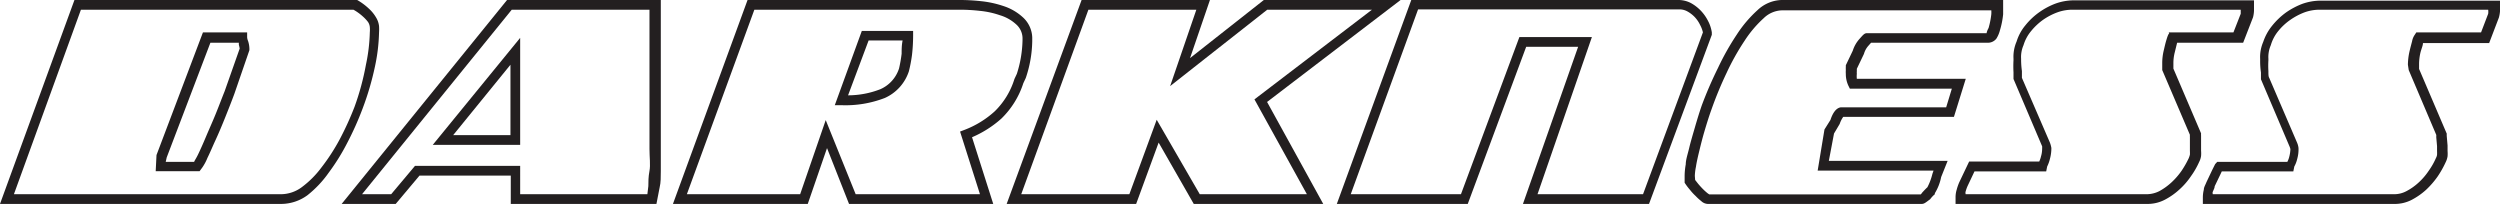
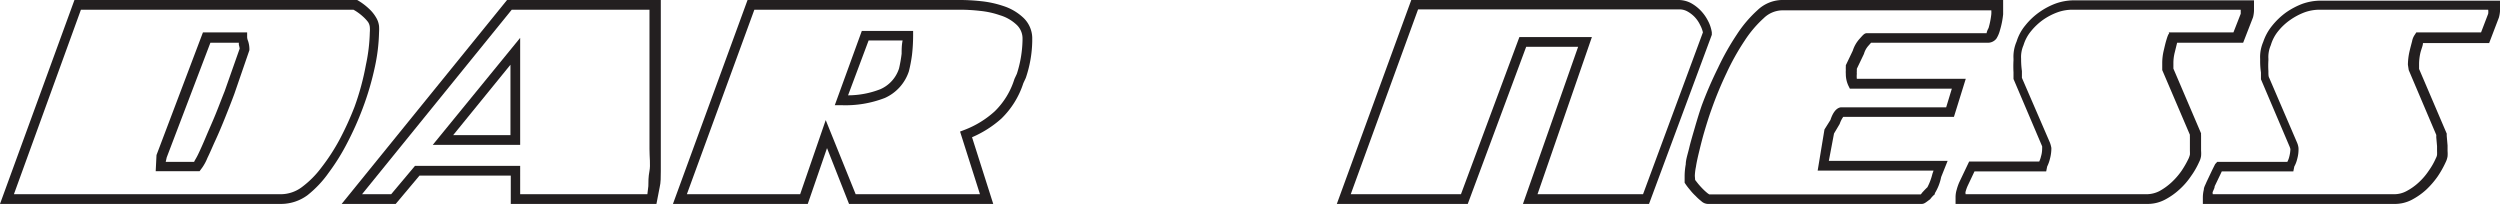
<svg xmlns="http://www.w3.org/2000/svg" viewBox="0 0 154.47 12.6">
  <defs>
    <style>.cls-1{fill:#231f20;}</style>
  </defs>
  <title>darkness-black</title>
  <g id="Livello_2" data-name="Livello 2">
    <g id="Livello_1-2" data-name="Livello 1">
      <path class="cls-1" d="M17.38,12.6H0L4.6,0H22l.07,0a3.84,3.84,0,0,1,.74.55,2.28,2.28,0,0,1,.42.52,1.3,1.3,0,0,1,.19.54,2.89,2.89,0,0,1,0,.4,11.06,11.06,0,0,1-.25,2.09,17.69,17.69,0,0,1-.77,2.62,18.9,18.9,0,0,1-.94,2.1,13,13,0,0,1-1.15,1.85A6.63,6.63,0,0,1,19,12.06,2.76,2.76,0,0,1,17.38,12.6ZM.86,12H17.38a2.18,2.18,0,0,0,1.26-.43,5.87,5.87,0,0,0,1.22-1.22A12.32,12.32,0,0,0,21,8.59a18.78,18.78,0,0,0,.91-2A16,16,0,0,0,22.61,4a10.68,10.68,0,0,0,.24-2,1.94,1.94,0,0,0,0-.33.68.68,0,0,0-.11-.31A2.42,2.42,0,0,0,22.4,1,3.13,3.13,0,0,0,21.84.6H5Zm11.47-1.42H9.62l.05-1L12.54,2h2.73v.3a.75.75,0,0,0,.06.24,1.65,1.65,0,0,1,.08.46l0,.1-.93,2.7c-.17.46-.36.94-.56,1.44s-.41,1-.6,1.41-.35.8-.5,1.1a3,3,0,0,1-.32.6ZM10.24,10H12c0-.05.1-.17.24-.46s.31-.67.49-1.1.39-.89.59-1.38.39-1,.56-1.42L14.81,3a2,2,0,0,0-.05-.23.65.65,0,0,1,0-.13H13l-2.7,7.09Z" />
      <path class="cls-1" d="M40.56,12.6h-9V10.85H25.92L24.45,12.6H21.11L31.33,0h9.5V4.29c0,1.12,0,2.09,0,2.9s0,1.48,0,2,0,1,0,1.38,0,.71-.07,1ZM32.14,12H40l.06-.5c0-.25,0-.57.07-.94s0-.83,0-1.36,0-1.21,0-2,0-1.77,0-2.89V.6H31.62L22.37,12h1.8l1.47-1.75h6.5Zm0-3.05h-5.4l5.4-6.61ZM28,8.35h3.54V4Z" />
      <path class="cls-1" d="M61.37,12.6H52.46L51.1,9.15,49.91,12.6H41.58L46.19,0H59.33a11.93,11.93,0,0,1,1.26.07,6.33,6.33,0,0,1,1.4.3,3.25,3.25,0,0,1,1.19.68,1.76,1.76,0,0,1,.6,1.27v.23a7.41,7.41,0,0,1-.4,2.27l-.15.32a5.32,5.32,0,0,1-1.36,2.19,6.66,6.66,0,0,1-1.81,1.15Zm-8.5-.6h7.68L59.32,8.13l.26-.1a5.89,5.89,0,0,0,1.88-1.15,4.74,4.74,0,0,0,1.22-2l.15-.32a7.26,7.26,0,0,0,.35-2.07V2.34a1.16,1.16,0,0,0-.4-.84,2.57,2.57,0,0,0-1-.56A5.31,5.31,0,0,0,60.53.67,10.75,10.75,0,0,0,59.33.6H46.61L42.44,12h7l1.58-4.58ZM52,6.5h-.42l1.67-4.59h3.17v.3a10.74,10.74,0,0,1-.07,1.19,9.09,9.09,0,0,1-.19,1,2.74,2.74,0,0,1-1.48,1.65A6.73,6.73,0,0,1,52,6.5Zm1.67-4L52.4,5.89a5.5,5.5,0,0,0,2-.38,2.1,2.1,0,0,0,1.15-1.28,8.46,8.46,0,0,0,.16-.91c0-.25,0-.52.06-.82Z" />
-       <path class="cls-1" d="M81.76,12.6h-8L71.59,8.81,70.2,12.6h-8L66.83,0h7.93L73.53,3.59,78.09,0h8.45L78.29,6.3ZM74.13,12h6.62L77.51,6.14,84.77.6H78.3l-6,4.72L73.92.6H67.25L63.1,12h6.68l1.69-4.6Z" />
      <path class="cls-1" d="M101.89,12.6H94.1l3.41-9.71H94.3L90.69,12.6H82.6L87.2,0h16.53a1.67,1.67,0,0,1,.75.19,2.55,2.55,0,0,1,.61.47,2.64,2.64,0,0,1,.45.64,2.21,2.21,0,0,1,.23.7l0,.08,0,.07ZM95,12h6.52l3.7-10a1.79,1.79,0,0,0-.17-.45,1.92,1.92,0,0,0-.34-.5,1.93,1.93,0,0,0-.46-.35,1,1,0,0,0-.47-.12H87.62L83.46,12h6.81l3.61-9.71h4.48Z" />
      <path class="cls-1" d="M118.74,12.6H105.51a.63.63,0,0,1-.4-.18,3,3,0,0,1-.34-.31,3.22,3.22,0,0,1-.35-.38,3.78,3.78,0,0,1-.27-.35l-.06-.09,0-.47a4.31,4.31,0,0,1,.07-.67c0-.28.12-.62.21-1s.21-.78.34-1.23.27-.92.44-1.41a24.44,24.44,0,0,1,1-2.31,15.9,15.9,0,0,1,1.16-2.06A7.6,7.6,0,0,1,108.59.63,2.26,2.26,0,0,1,110.08,0h13.69V.3c0,.06,0,.26,0,.58a5.16,5.16,0,0,1-.2,1,1.79,1.79,0,0,1-.22.51.66.66,0,0,1-.56.25h-7.18l-.15.17a1.27,1.27,0,0,0-.29.52l-.44.92s0,.1,0,.15a.76.76,0,0,0,0,.16,1.46,1.46,0,0,0,0,.31h6.73l-.73,2.35h-6.84a1.7,1.7,0,0,0-.22.44l-.35.59L113,9.94h7.34l-.4,1a3,3,0,0,1-.39,1l0,.06a1.76,1.76,0,0,0-.29.31C119,12.5,118.9,12.6,118.74,12.6Zm-14-1.48.18.23c.1.12.2.23.31.34a3.22,3.22,0,0,0,.29.26l.09.06h13.07a.49.49,0,0,0,.08-.1c.12-.13.23-.25.33-.34a3.62,3.62,0,0,0,.31-.83l.07-.2h-7.16L112.73,8l.37-.59c.11-.34.31-.74.65-.78h6.5l.35-1.15h-6.3l-.08-.16a1.69,1.69,0,0,1-.17-.75,1.66,1.66,0,0,1,0-.24,1.92,1.92,0,0,1,0-.22l0-.08.43-.9a2,2,0,0,1,.4-.71c.25-.28.32-.37.48-.37h7.39s0-.1.12-.32a5,5,0,0,0,.17-.86,2.15,2.15,0,0,0,0-.23H110.08a1.68,1.68,0,0,0-1.1.48,7,7,0,0,0-1.18,1.39,14.84,14.84,0,0,0-1.12,2,23.15,23.15,0,0,0-.93,2.25c-.17.47-.31.93-.44,1.37s-.23.85-.32,1.22-.16.68-.2.95a3.26,3.26,0,0,0-.07.57Z" />
      <path class="cls-1" d="M132.65,12.6H120.83v-.41a1.58,1.58,0,0,1,.07-.47,3.16,3.16,0,0,1,.16-.46l.61-1.28H126a1.51,1.51,0,0,0,.11-.32,1.67,1.67,0,0,0,.07-.47,1.55,1.55,0,0,0,0-.15l-1.77-4.16s0-.18,0-.42a6.53,6.53,0,0,1,0-.73v-.1a2.36,2.36,0,0,1,.19-1.06,2.89,2.89,0,0,1,.54-1,4.23,4.23,0,0,1,.87-.82,4.43,4.43,0,0,1,1-.53,3.41,3.41,0,0,1,1.13-.2h11.13l0,.34c0,.11,0,.22,0,.32a2,2,0,0,1-.06.39l-.61,1.57h-4.08l0,0-.15.61a2.69,2.69,0,0,0-.08.66l0,.33,1.71,4a.88.88,0,0,0,0,.14l0,.59c0,.12,0,.2,0,.25v.09a1.94,1.94,0,0,1,0,.33,1.15,1.15,0,0,1-.12.37,4.93,4.93,0,0,1-.5.87,4.43,4.43,0,0,1-.72.83,4.21,4.21,0,0,1-.86.61A2.3,2.3,0,0,1,132.65,12.6Zm-11.2-.6h11.2a1.75,1.75,0,0,0,.77-.19,3.73,3.73,0,0,0,.74-.53,4.39,4.39,0,0,0,.63-.72,5.84,5.84,0,0,0,.45-.79,1.72,1.72,0,0,0,.07-.21,2,2,0,0,0,0-.23V9.24s0-.11,0-.21l0-.57a.66.66,0,0,1,0-.13l-1.71-4,0-.41a3.37,3.37,0,0,1,.1-.83c.06-.26.11-.47.16-.63s.1-.33.17-.4L134,2h4l.45-1.15c0-.06,0-.16,0-.25v0H128.06a2.72,2.72,0,0,0-.93.16,3.86,3.86,0,0,0-.9.47,3.76,3.76,0,0,0-.74.7,2.47,2.47,0,0,0-.46.86,1.82,1.82,0,0,0-.15.84v.1a5.42,5.42,0,0,0,.05.66c0,.2,0,.34,0,.42l1.73,4a1.79,1.79,0,0,1,.09.33,2.48,2.48,0,0,1-.09.68,2.25,2.25,0,0,1-.17.47l-.06.3H122l-.43.91a2.43,2.43,0,0,0-.13.38Z" />
      <path class="cls-1" d="M147.92,12.6H136.11v-.41a2,2,0,0,1,.06-.47c0-.15.1-.3.16-.46l.35-.74.19-.38L137,10h4.33a1.34,1.34,0,0,0,.12-.32,2.14,2.14,0,0,0,.07-.47,1.31,1.31,0,0,0-.05-.15l-1.77-4.16s0-.18,0-.42a4.88,4.88,0,0,1-.05-.73v-.1a2.36,2.36,0,0,1,.19-1.06,3.2,3.2,0,0,1,.55-1,4.45,4.45,0,0,1,.86-.82,4.64,4.64,0,0,1,1-.53,3.41,3.41,0,0,1,1.13-.2h11.14l-.05.34,0,.32a2,2,0,0,1-.07.39l-.6,1.57h-4.09v0c0,.16-.1.36-.16.61a3.29,3.29,0,0,0-.08.66l0,.33,1.71,4a1,1,0,0,0,0,.15l.05.58c0,.12,0,.2,0,.25v.09a2,2,0,0,1,0,.33,1.23,1.23,0,0,1-.12.37,6,6,0,0,1-.49.87,5.3,5.3,0,0,1-.72.83,4.27,4.27,0,0,1-.87.61A2.27,2.27,0,0,1,147.92,12.6Zm-11.2-.6h11.2a1.6,1.6,0,0,0,.77-.19,3.52,3.52,0,0,0,.75-.53,3.92,3.92,0,0,0,.62-.72,4.27,4.27,0,0,0,.45-.79.6.6,0,0,0,.07-.2,2.32,2.32,0,0,0,0-.24V9.24s0-.11,0-.21l-.05-.57a.49.49,0,0,0,0-.13l-1.7-4L148.78,4a3.92,3.92,0,0,1,.1-.83c.06-.26.12-.47.16-.63a1,1,0,0,1,.17-.4L149.3,2h4l.44-1.15a.93.93,0,0,0,0-.25v0H143.33a2.76,2.76,0,0,0-.93.16,4,4,0,0,0-.89.47,3.55,3.55,0,0,0-.75.7,2.45,2.45,0,0,0-.45.86,1.82,1.82,0,0,0-.15.84v.1a5.29,5.29,0,0,0,0,.66c0,.2,0,.34.05.42l1.72,4a1.18,1.18,0,0,1,.09.33,2.15,2.15,0,0,1-.08.68,1.78,1.78,0,0,1-.18.47l-.06.3h-4.42l-.07.15-.37.77c0,.12-.09.25-.13.38Z" />
    </g>
  </g>
</svg>